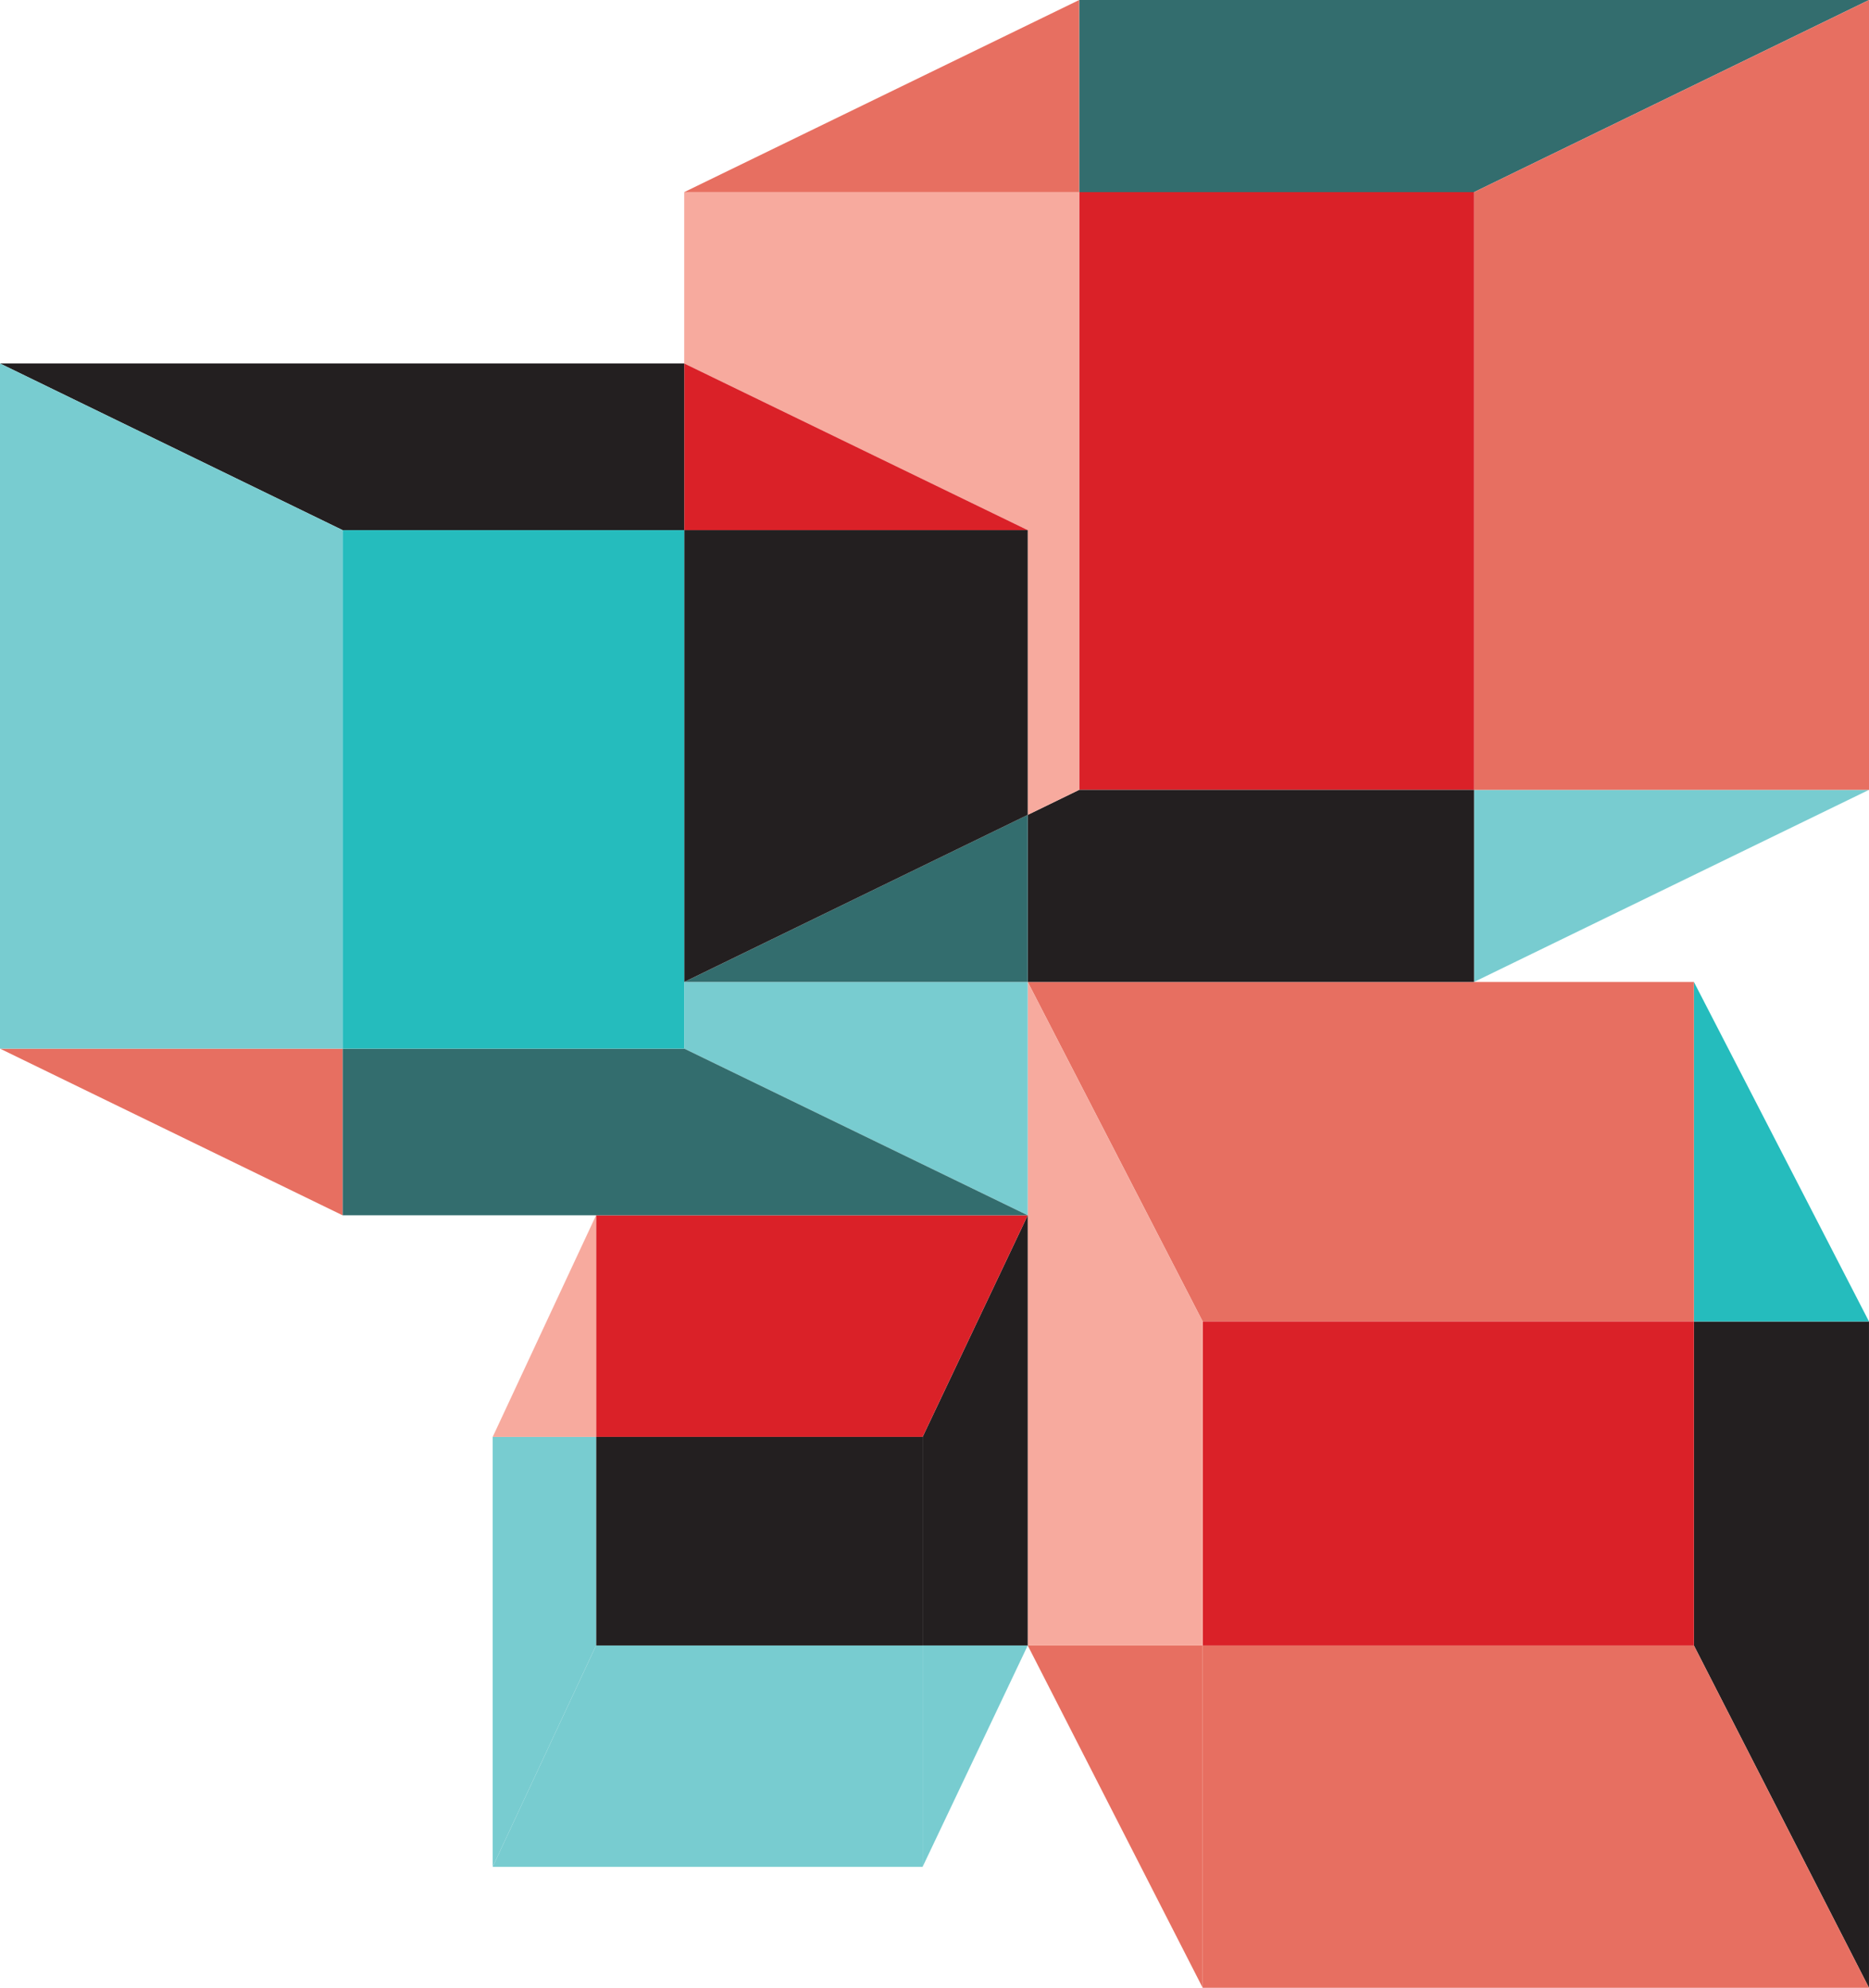
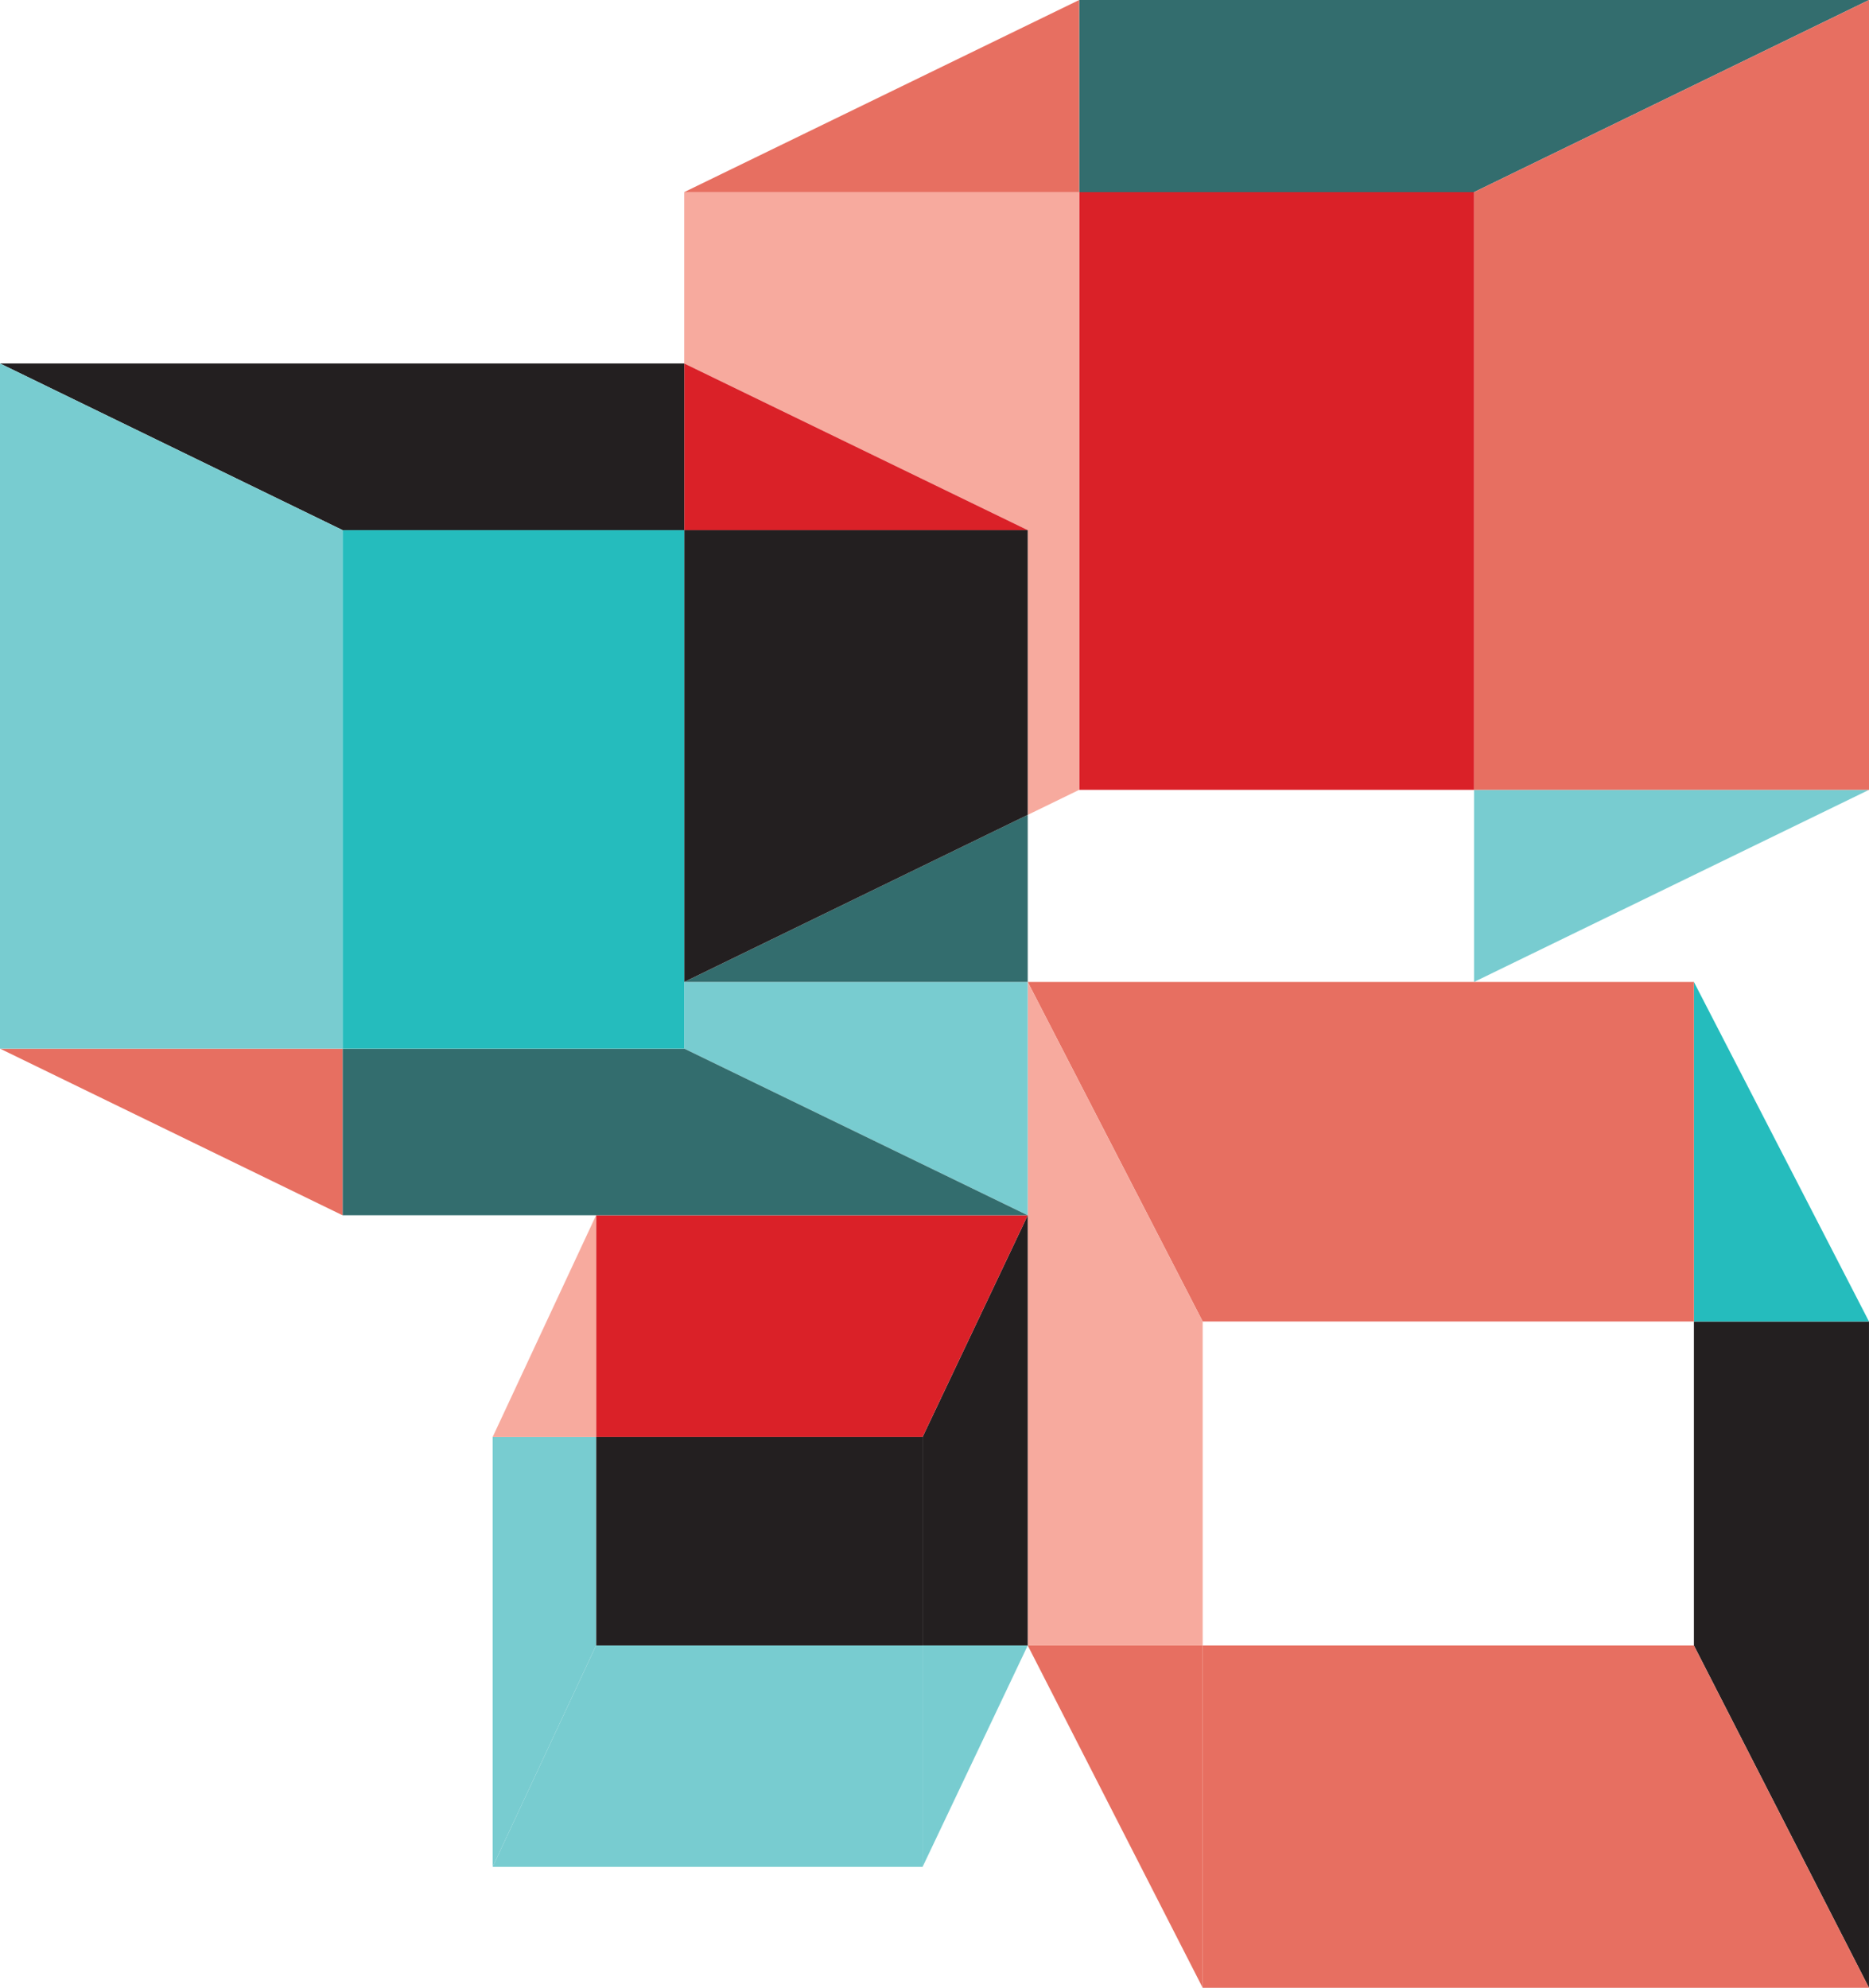
<svg xmlns="http://www.w3.org/2000/svg" id="Layer_1" viewBox="0 0 984.96 1047.49">
  <defs>
    <style>
      .cls-1 {
        fill: #25bcbd;
      }

      .cls-2 {
        fill: #231f20;
      }

      .cls-3 {
        fill: #336d6e;
      }

      .cls-4 {
        fill: #e76f61;
      }

      .cls-5 {
        fill: #78ccd0;
      }

      .cls-6 {
        fill: #da2128;
      }

      .cls-7 {
        fill: #f7aa9e;
      }
    </style>
  </defs>
  <polygon class="cls-2" points="984.95 696.37 984.95 1047.49 892.69 867.12 892.69 696.37 984.95 696.37" />
  <polygon class="cls-1" points="984.95 696.37 892.69 696.37 892.69 517.46 984.95 696.37" />
  <polygon class="cls-4" points="633.81 867.12 892.69 867.12 984.95 1047.49 633.81 1047.49 633.81 867.12" />
  <polygon class="cls-3" points="984.95 0 776.81 101.25 568.72 101.25 568.72 0 984.95 0" />
  <polygon class="cls-5" points="984.95 416.22 776.81 517.46 776.81 416.22 984.95 416.22" />
  <polygon class="cls-4" points="776.81 416.22 776.81 101.24 984.96 0 984.96 416.22 776.81 416.22" />
  <polygon class="cls-4" points="892.68 696.37 633.81 696.37 541.61 517.46 776.82 517.46 892.68 517.46 892.68 696.37" />
-   <rect class="cls-6" x="633.8" y="696.37" width="258.88" height="170.75" />
  <rect class="cls-6" x="568.73" y="101.24" width="208.09" height="314.98" />
-   <polygon class="cls-2" points="776.81 517.46 541.61 517.46 541.61 429.41 568.72 416.22 776.81 416.22 776.81 517.46" />
  <polygon class="cls-4" points="633.81 867.12 633.81 1047.49 541.62 867.12 633.81 867.12" />
  <polygon class="cls-4" points="568.72 101.24 360.58 101.24 568.72 0 568.72 101.24" />
  <polygon class="cls-7" points="568.72 416.22 541.62 429.41 541.62 279.36 360.58 191.54 360.58 101.24 568.72 101.24 568.72 416.22" />
  <polygon class="cls-7" points="541.61 867.12 541.61 640.42 541.61 517.46 633.81 696.37 633.81 867.12 541.61 867.12" />
  <polygon class="cls-2" points="541.61 640.42 541.61 867.12 486.21 867.12 486.21 757.2 541.61 640.42" />
  <polygon class="cls-5" points="541.61 517.46 541.61 640.41 360.59 552.59 360.59 517.46 541.61 517.46" />
  <polygon class="cls-3" points="541.61 429.41 541.61 517.47 360.59 517.47 541.61 429.41" />
  <polygon class="cls-6" points="541.61 640.42 486.21 757.2 314.13 757.2 314.13 640.42 541.61 640.42" />
  <polygon class="cls-5" points="541.61 867.12 486.21 983.76 486.21 867.12 541.61 867.12" />
  <polygon class="cls-6" points="541.61 279.36 360.59 279.36 360.59 191.54 541.61 279.36" />
  <polygon class="cls-2" points="360.58 517.46 360.58 279.37 541.61 279.37 541.61 429.41 360.58 517.46" />
  <polygon class="cls-3" points="541.61 640.42 314.13 640.42 180.55 640.42 180.55 552.59 360.59 552.59 541.61 640.42" />
  <polygon class="cls-5" points="486.2 867.12 486.2 983.76 259.64 983.76 314.13 867.12 486.2 867.12" />
  <rect class="cls-2" x="314.13" y="757.2" width="172.07" height="109.92" />
  <polygon class="cls-1" points="360.58 517.46 360.58 552.59 180.54 552.59 180.54 279.37 360.58 279.37 360.58 517.46" />
  <polygon class="cls-2" points="360.58 191.54 360.58 279.36 180.54 279.36 0 191.54 360.58 191.54" />
  <polygon class="cls-5" points="314.13 757.2 314.13 867.12 259.65 983.75 259.65 757.2 314.13 757.2" />
  <polygon class="cls-7" points="314.13 640.42 314.13 757.2 259.65 757.2 314.13 640.42" />
  <polygon class="cls-4" points="180.54 552.59 180.54 640.42 0 552.59 180.54 552.59" />
  <polygon class="cls-5" points="180.54 279.36 180.54 552.59 0 552.59 0 191.54 180.54 279.36" />
</svg>